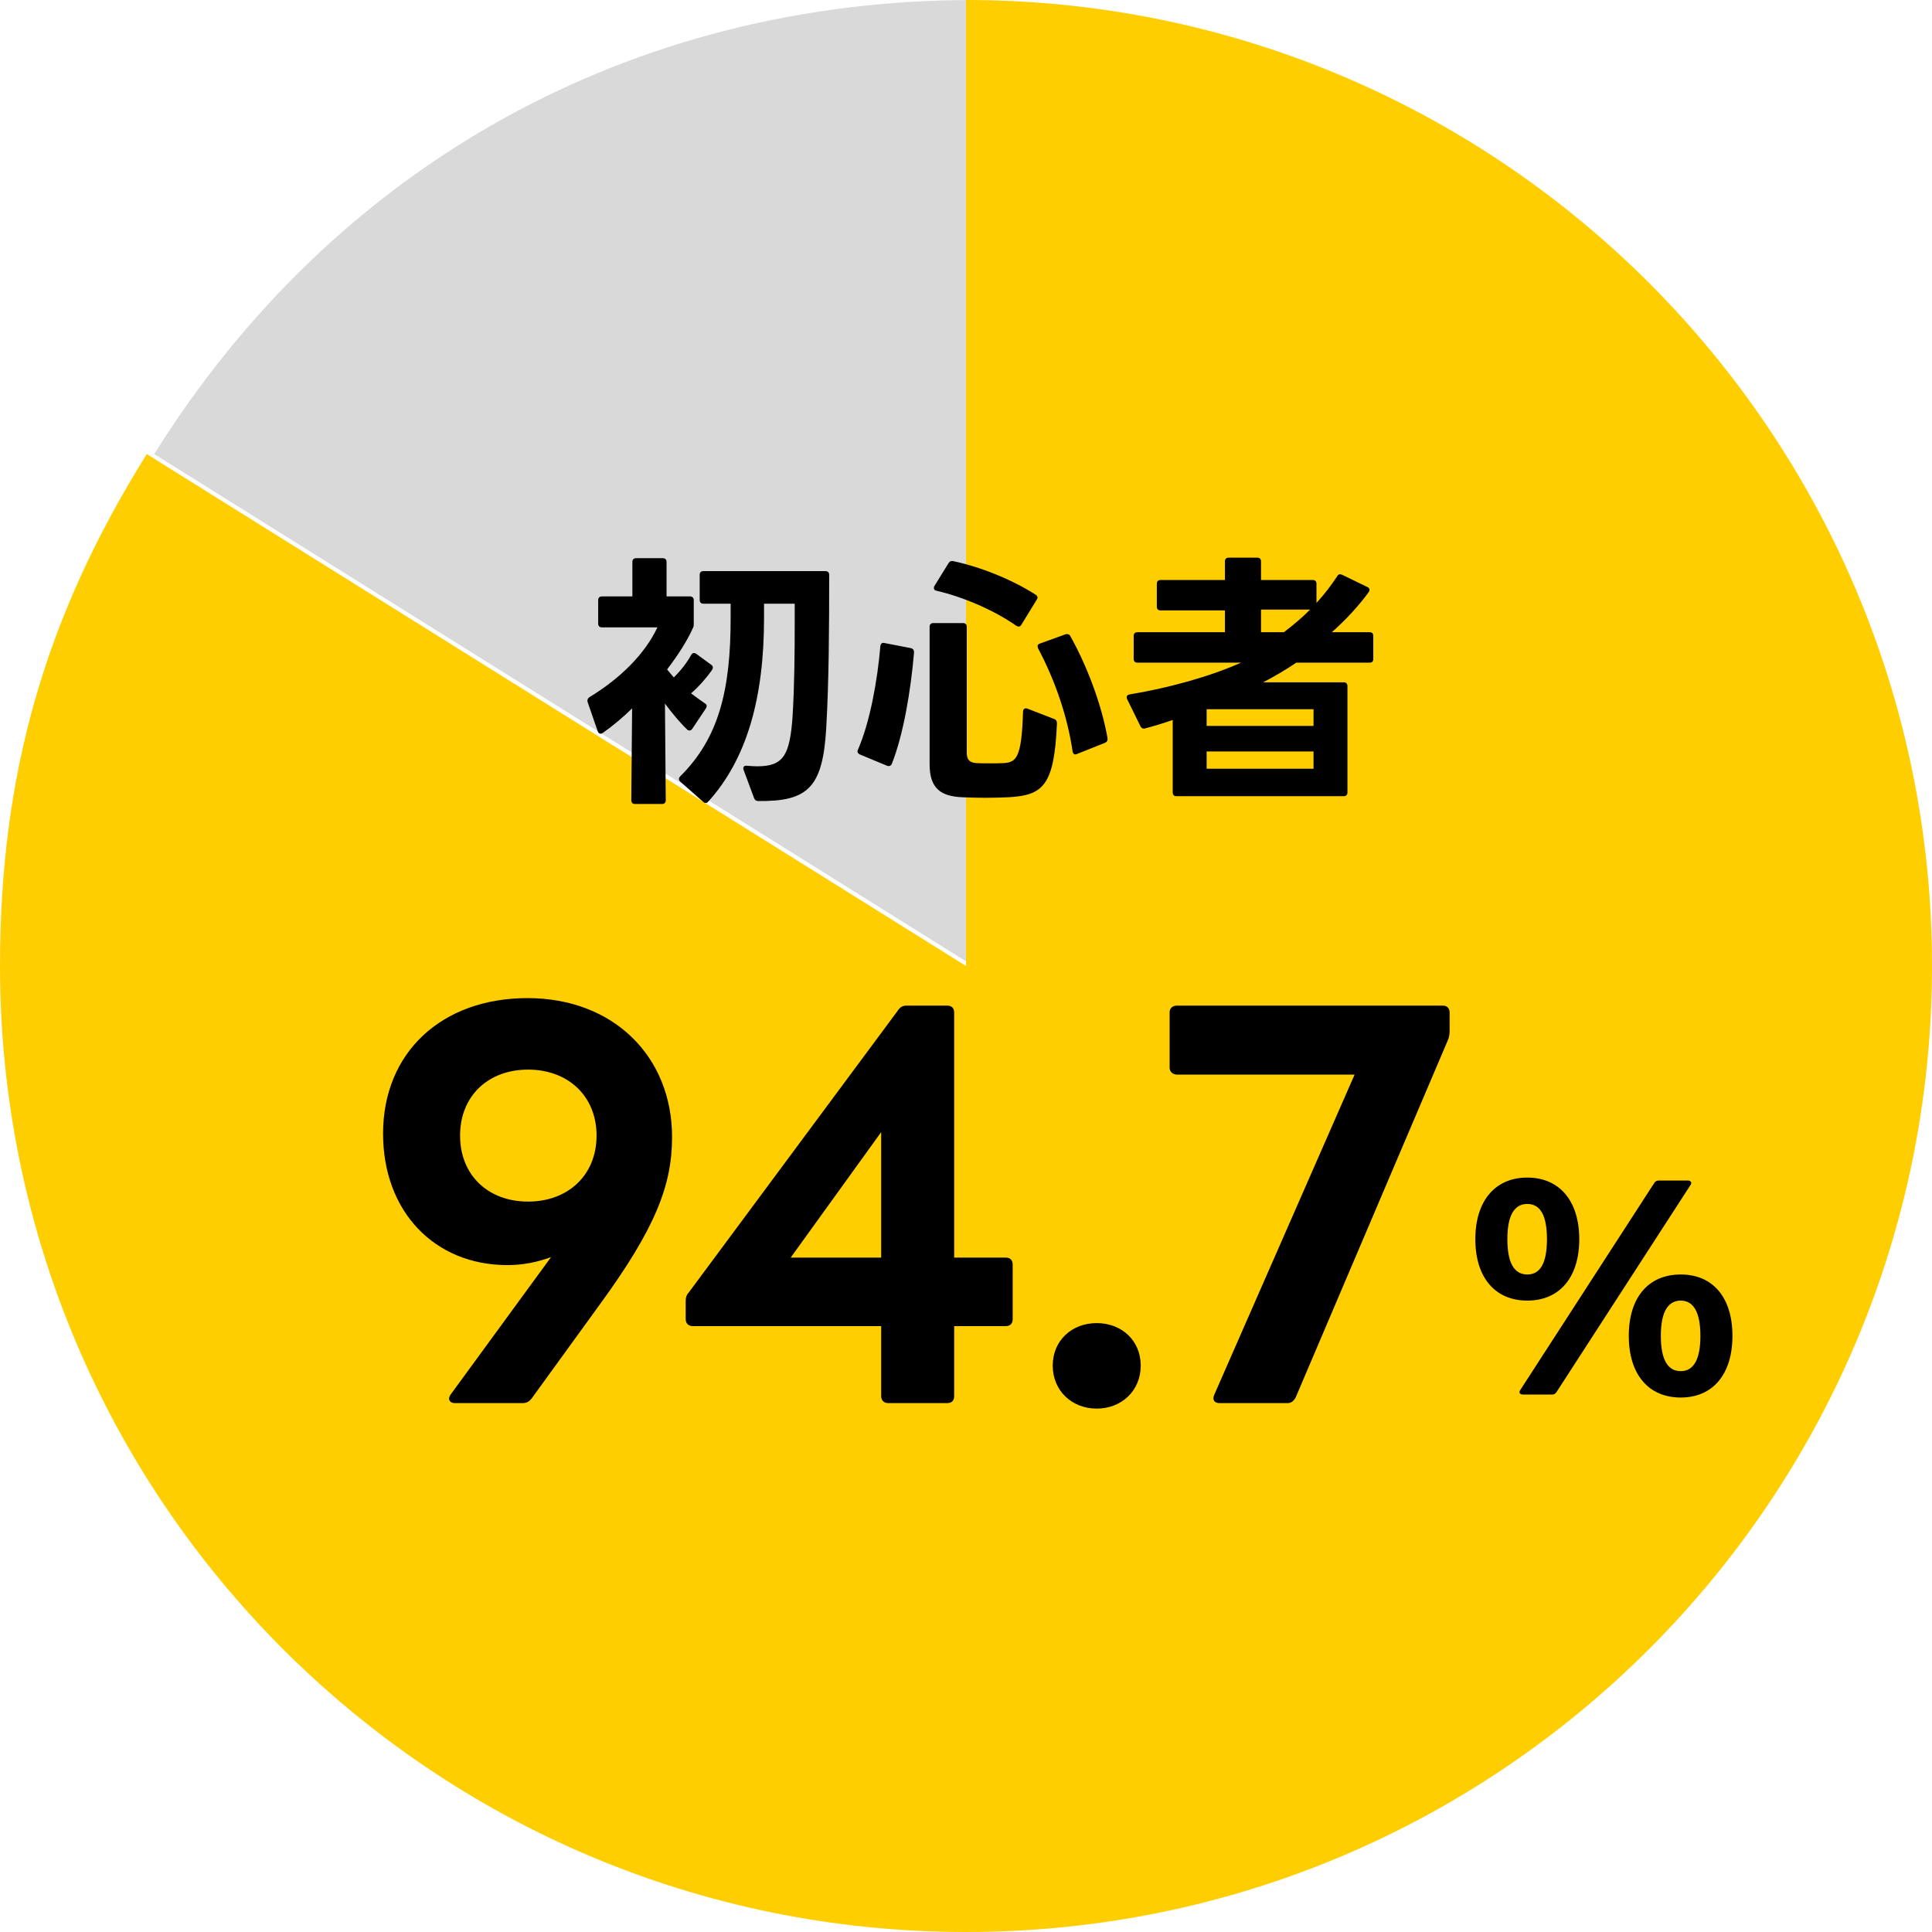
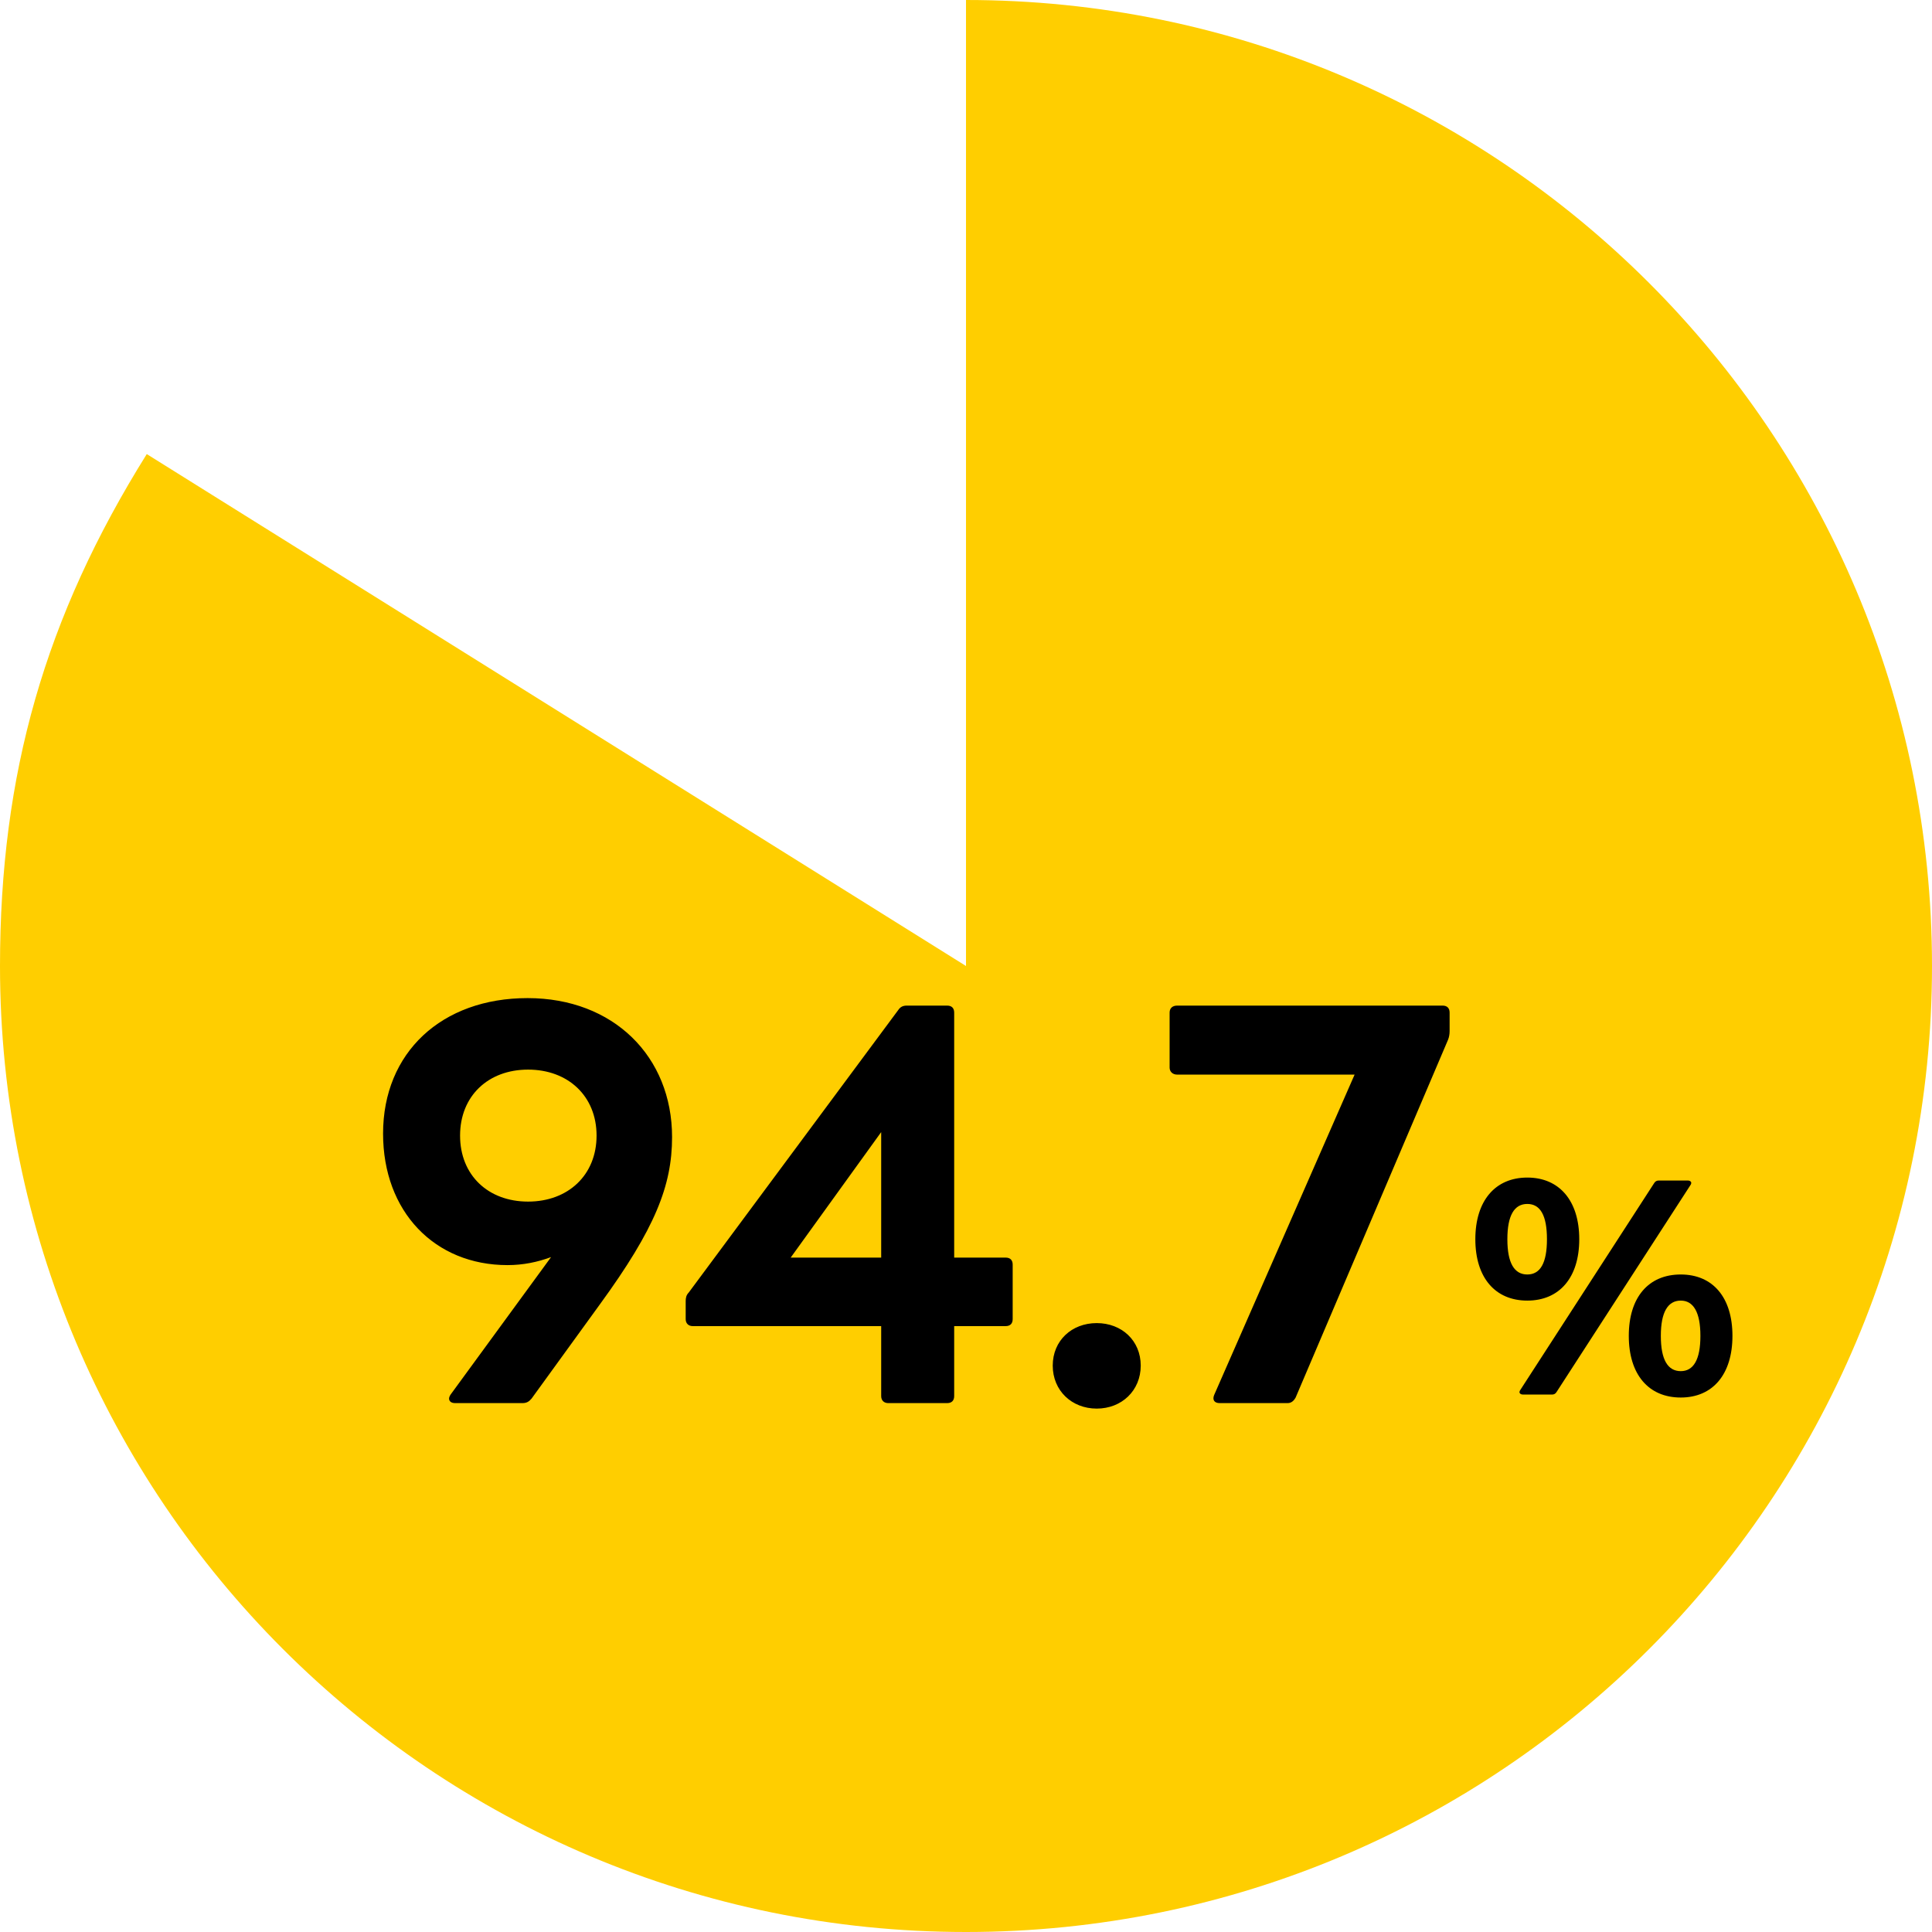
<svg xmlns="http://www.w3.org/2000/svg" width="180" height="180" viewBox="0 0 180 180" fill="none">
  <g clip-path="url(#clip0_20665_6234)">
-     <path d="M90.695 90L14.368 42.305C31.225 15.327 58.88 0 90.695 0V90Z" fill="#D9D9D9" />
    <path d="M90 90V0C139.7 0 180 40.291 180 90C180 139.709 139.709 180 90 180C40.291 180 0 139.7 0 90C0 72.106 4.194 57.482 13.674 42.305L90 90Z" fill="#FFCE00" />
-     <path d="M62.027 74.555C62.027 74.781 61.902 74.906 61.676 74.906H59.168C58.942 74.906 58.816 74.781 58.816 74.555L58.892 66.002C57.989 66.88 57.061 67.657 56.158 68.284C56.082 68.335 56.032 68.36 55.957 68.36C55.831 68.36 55.731 68.259 55.681 68.109L54.753 65.425C54.728 65.375 54.728 65.325 54.728 65.274C54.728 65.149 54.803 65.023 54.928 64.948C57.813 63.192 60.096 60.91 61.249 58.452H56.082C55.857 58.452 55.731 58.326 55.731 58.1V55.918C55.731 55.693 55.857 55.567 56.082 55.567H58.917V52.356C58.917 52.131 59.042 52.005 59.268 52.005H61.751C61.977 52.005 62.102 52.131 62.102 52.356V55.567H64.285C64.51 55.567 64.636 55.693 64.636 55.918V58.1C64.636 58.276 64.636 58.351 64.561 58.502C64.009 59.731 63.156 61.06 62.153 62.365C62.353 62.615 62.554 62.866 62.78 63.117C63.382 62.515 63.959 61.813 64.385 61.035C64.46 60.91 64.561 60.835 64.661 60.835C64.711 60.835 64.786 60.86 64.862 60.91L66.266 61.938C66.367 62.014 66.417 62.089 66.417 62.189C66.417 62.264 66.392 62.34 66.341 62.415C65.815 63.167 65.087 63.995 64.385 64.597C64.811 64.923 65.263 65.249 65.664 65.525C65.79 65.6 65.84 65.676 65.84 65.776C65.84 65.851 65.815 65.927 65.764 66.002L64.51 67.883C64.435 68.008 64.335 68.059 64.234 68.059C64.159 68.059 64.084 68.034 64.009 67.958C63.331 67.306 62.604 66.428 61.952 65.55L62.027 74.555ZM65.539 56.244C65.313 56.244 65.188 56.119 65.188 55.893V53.56C65.188 53.335 65.313 53.209 65.539 53.209H76.901C77.127 53.209 77.253 53.335 77.253 53.56C77.253 58.602 77.228 63.493 76.977 67.858C76.651 73.351 75.296 74.681 70.656 74.63C70.455 74.63 70.33 74.555 70.254 74.355L69.276 71.721C69.251 71.671 69.251 71.62 69.251 71.57C69.251 71.42 69.376 71.319 69.577 71.344C69.928 71.37 70.254 71.395 70.555 71.395C72.989 71.395 73.591 70.366 73.841 66.754C74.017 63.945 74.042 60.759 74.042 58V56.244H71.183V57.599C71.183 65.099 69.552 70.743 65.99 74.681C65.915 74.781 65.84 74.806 65.764 74.806C65.664 74.806 65.589 74.781 65.514 74.706L63.382 72.824C63.306 72.749 63.256 72.674 63.256 72.574C63.256 72.498 63.306 72.398 63.382 72.323C66.943 68.786 68.072 64.346 68.072 57.599V56.244H65.539ZM87.261 55.04C87.085 55.015 87.01 54.915 87.01 54.789C87.01 54.739 87.01 54.664 87.06 54.589L88.365 52.482C88.465 52.306 88.615 52.231 88.816 52.281C91.299 52.808 94.184 53.937 96.466 55.392C96.592 55.467 96.667 55.567 96.667 55.667C96.667 55.718 96.642 55.793 96.592 55.868L95.162 58.201C95.087 58.326 95.012 58.376 94.911 58.376C94.836 58.376 94.761 58.351 94.686 58.301C92.604 56.846 89.744 55.617 87.261 55.04ZM89.694 74.279C87.612 74.204 86.609 73.426 86.609 71.194V58.401C86.609 58.176 86.734 58.05 86.96 58.05H89.719C89.945 58.05 90.07 58.176 90.07 58.401V70.141C90.07 70.818 90.371 71.043 90.948 71.094C91.324 71.119 91.751 71.119 92.202 71.119C92.679 71.119 93.13 71.119 93.532 71.094C94.686 71.018 95.187 70.592 95.313 66.328C95.313 66.052 95.488 65.927 95.739 66.027L98.197 66.98C98.398 67.055 98.473 67.181 98.473 67.406C98.222 73.226 97.169 74.104 93.933 74.279C93.356 74.304 92.579 74.329 91.826 74.329C91.049 74.329 90.296 74.304 89.694 74.279ZM99.928 69.99C99.451 66.754 98.323 63.443 96.717 60.408C96.692 60.333 96.667 60.258 96.667 60.208C96.667 60.082 96.742 60.007 96.893 59.957L99.251 59.104C99.301 59.079 99.376 59.079 99.426 59.079C99.552 59.079 99.652 59.129 99.727 59.279C101.182 61.863 102.612 65.5 103.189 68.786V68.861C103.189 69.012 103.114 69.137 102.938 69.212L100.354 70.241C100.304 70.266 100.229 70.291 100.179 70.291C100.053 70.291 99.953 70.166 99.928 69.99ZM80.112 70.291C79.912 70.191 79.836 70.04 79.937 69.84C81.065 67.256 81.768 63.268 82.019 60.208C82.044 59.982 82.169 59.856 82.395 59.907L84.853 60.383C85.079 60.433 85.179 60.584 85.154 60.835C84.853 64.346 84.176 68.41 83.097 71.144C83.022 71.344 82.846 71.42 82.646 71.344L80.112 70.291ZM109.61 74.179C109.384 74.179 109.259 74.053 109.259 73.828V67.08C108.381 67.381 107.503 67.657 106.7 67.858C106.65 67.883 106.625 67.883 106.575 67.883C106.45 67.883 106.324 67.808 106.249 67.657L105.02 65.149C104.97 65.074 104.97 65.023 104.97 64.973C104.97 64.823 105.045 64.748 105.246 64.697C108.757 64.121 112.645 63.067 115.63 61.738H105.973C105.747 61.738 105.622 61.612 105.622 61.386V59.254C105.622 59.029 105.747 58.903 105.973 58.903H114.125V56.871H108.13C107.904 56.871 107.779 56.746 107.779 56.52V54.388C107.779 54.162 107.904 54.037 108.13 54.037H114.125V52.306C114.125 52.081 114.251 51.955 114.476 51.955H117.135C117.361 51.955 117.486 52.081 117.486 52.306V54.037H122.302C122.528 54.037 122.653 54.162 122.653 54.388V56.169C123.356 55.417 123.983 54.589 124.585 53.686C124.685 53.485 124.861 53.46 125.061 53.56L127.394 54.689C127.52 54.739 127.595 54.84 127.595 54.94C127.595 55.015 127.57 55.09 127.52 55.166C126.592 56.445 125.362 57.774 124.083 58.903H127.595C127.846 58.903 127.946 59.029 127.946 59.254V61.386C127.946 61.612 127.846 61.738 127.595 61.738H120.772C119.819 62.39 118.791 62.992 117.687 63.569H125.187C125.413 63.569 125.538 63.694 125.538 63.92V73.828C125.538 74.053 125.413 74.179 125.187 74.179H109.61ZM112.419 71.62H122.378V70.015H112.419V71.62ZM112.419 67.632H122.378V66.077H112.419V67.632ZM119.618 58.903C120.496 58.226 121.324 57.549 122.051 56.796H117.486V58.903H119.618Z" fill="black" />
    <path d="M42.398 130.724C42.025 130.724 41.839 130.537 41.839 130.304C41.839 130.211 41.886 130.071 41.979 129.932L51.342 117.121C50.084 117.587 48.733 117.867 47.289 117.867C40.488 117.867 35.69 112.882 35.69 105.615C35.69 98.069 41.14 92.991 49.153 92.991C57.165 92.991 62.615 98.441 62.615 105.941C62.615 110.46 61.031 114.466 55.907 121.5L49.525 130.304C49.292 130.584 49.059 130.724 48.687 130.724H42.398ZM42.864 105.801C42.864 109.482 45.473 111.95 49.199 111.95C52.926 111.95 55.581 109.482 55.581 105.801C55.581 102.121 52.926 99.653 49.199 99.653C45.473 99.653 42.864 102.121 42.864 105.801ZM82.75 130.724C82.377 130.724 82.098 130.491 82.098 130.071V123.55H64.536C64.163 123.55 63.884 123.317 63.884 122.898V121.221C63.884 120.941 63.931 120.662 64.163 120.429L83.682 94.109C83.868 93.83 84.101 93.69 84.474 93.69H88.247C88.666 93.69 88.899 93.923 88.899 94.342V117.168H93.697C94.117 117.168 94.349 117.401 94.349 117.82V122.898C94.349 123.317 94.117 123.55 93.697 123.55H88.899V130.071C88.899 130.491 88.666 130.724 88.247 130.724H82.75ZM73.666 117.168H82.098V105.475L73.666 117.168ZM102.18 131.236C99.851 131.236 98.081 129.559 98.081 127.23C98.081 124.901 99.851 123.27 102.18 123.27C104.509 123.27 106.279 124.901 106.279 127.23C106.279 129.559 104.509 131.236 102.18 131.236ZM113.629 130.724C113.163 130.724 112.93 130.444 113.116 129.978L126.206 100.118H109.669C109.25 100.118 108.97 99.839 108.97 99.466V94.342C108.97 93.923 109.25 93.69 109.669 93.69H134.405C134.824 93.69 135.057 93.923 135.057 94.342V96.066C135.057 96.345 135.01 96.625 134.917 96.858L120.709 130.211C120.523 130.537 120.29 130.724 119.964 130.724H113.629ZM142.295 121.174C139.31 121.174 137.454 119.042 137.454 115.455C137.454 111.868 139.31 109.711 142.295 109.711C145.28 109.711 147.136 111.868 147.136 115.455C147.136 119.042 145.28 121.174 142.295 121.174ZM140.438 115.455C140.438 117.687 141.091 118.741 142.295 118.741C143.499 118.741 144.126 117.687 144.126 115.455C144.126 113.223 143.499 112.169 142.295 112.169C141.091 112.169 140.438 113.223 140.438 115.455ZM154.109 110.238C154.209 110.062 154.36 109.987 154.535 109.987H157.269C157.445 109.987 157.57 110.087 157.57 110.213C157.57 110.288 157.545 110.338 157.495 110.413L145.029 129.677C144.928 129.853 144.778 129.928 144.602 129.928H141.893C141.693 129.928 141.567 129.828 141.567 129.702C141.567 129.627 141.592 129.577 141.642 129.502L154.109 110.238ZM151.751 124.46C151.751 120.873 153.582 118.741 156.592 118.741C159.577 118.741 161.408 120.873 161.408 124.46C161.408 128.047 159.577 130.204 156.592 130.204C153.582 130.204 151.751 128.047 151.751 124.46ZM154.736 124.46C154.736 126.692 155.388 127.746 156.592 127.746C157.771 127.746 158.423 126.692 158.423 124.46C158.423 122.253 157.771 121.174 156.592 121.174C155.388 121.174 154.736 122.253 154.736 124.46Z" fill="black" />
  </g>
  <defs>
    <clipPath id="clip0_20665_6234">
      <rect width="180" height="180" fill="white" />
    </clipPath>
  </defs>
</svg>